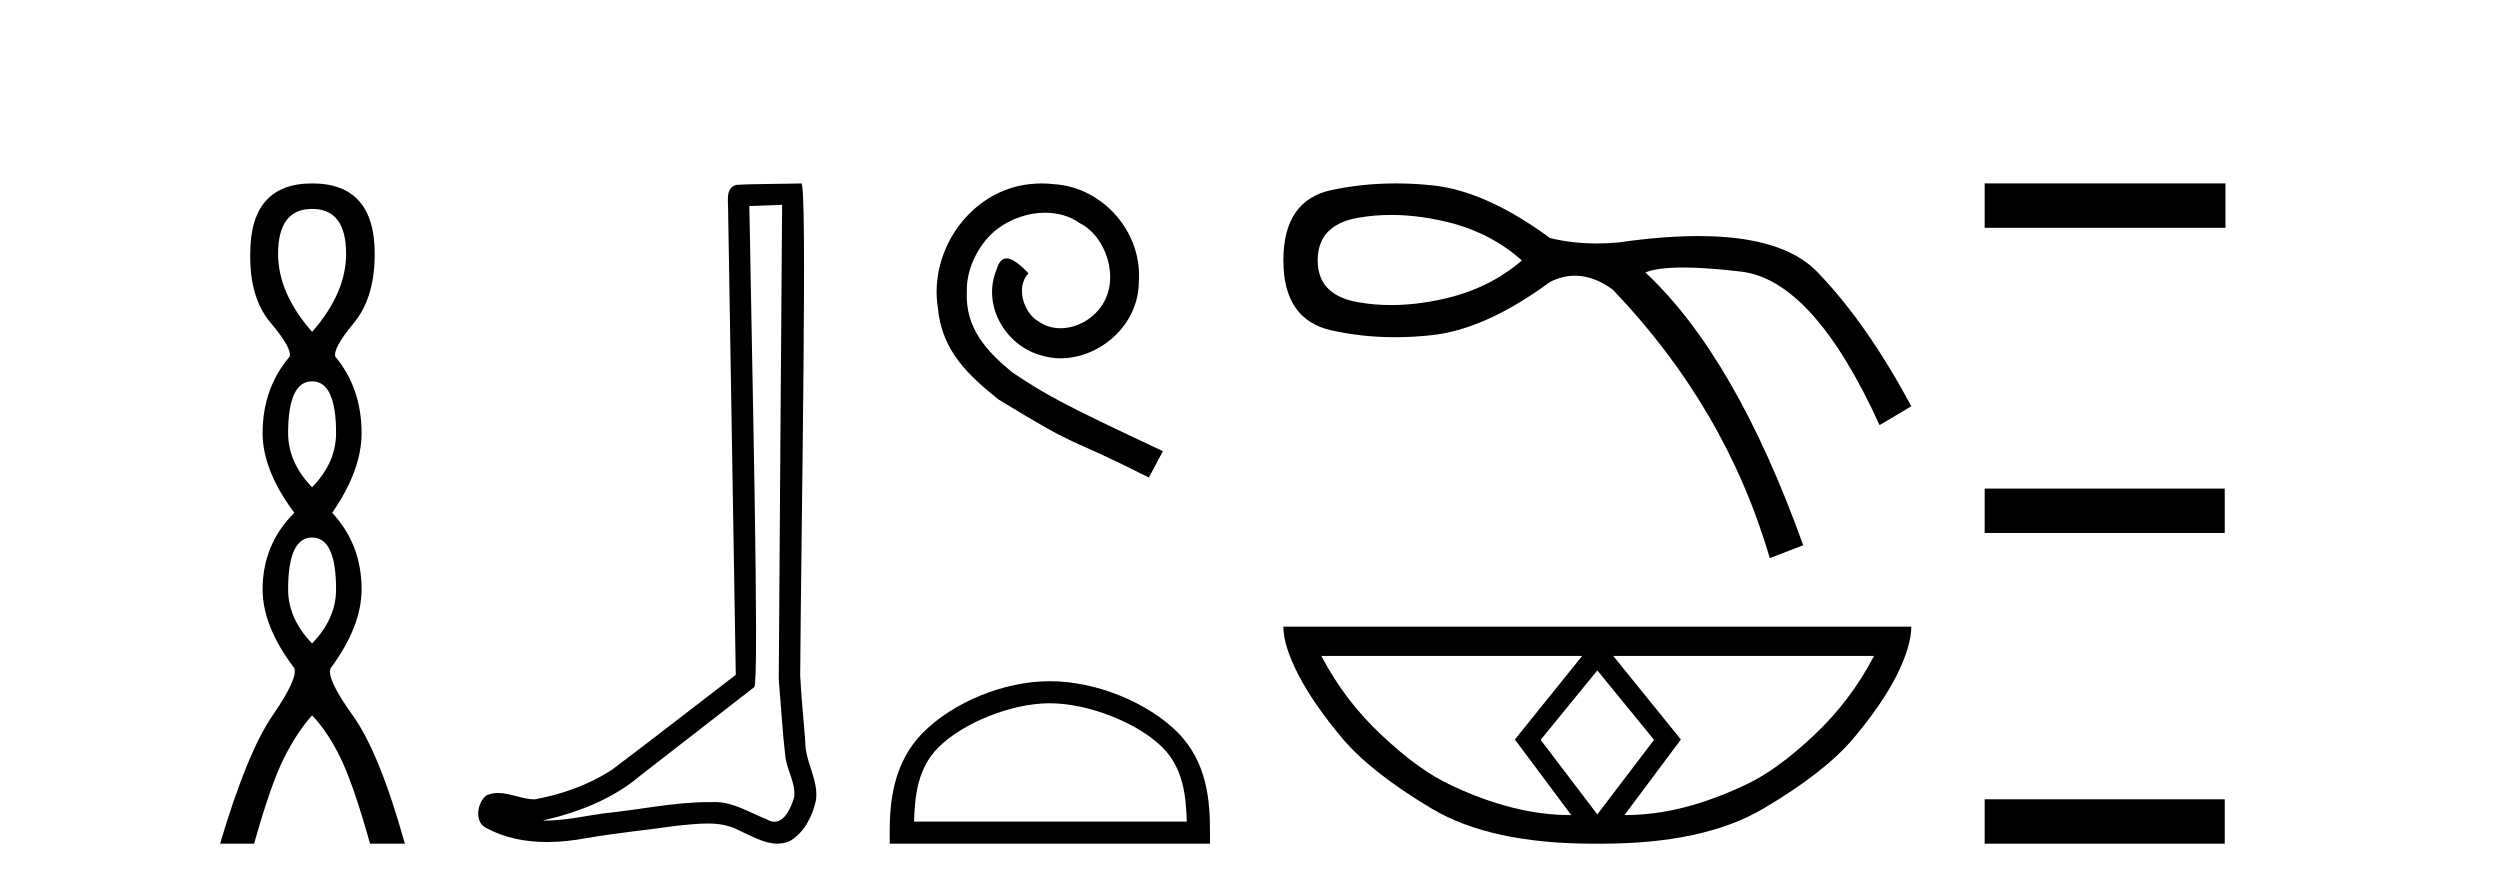
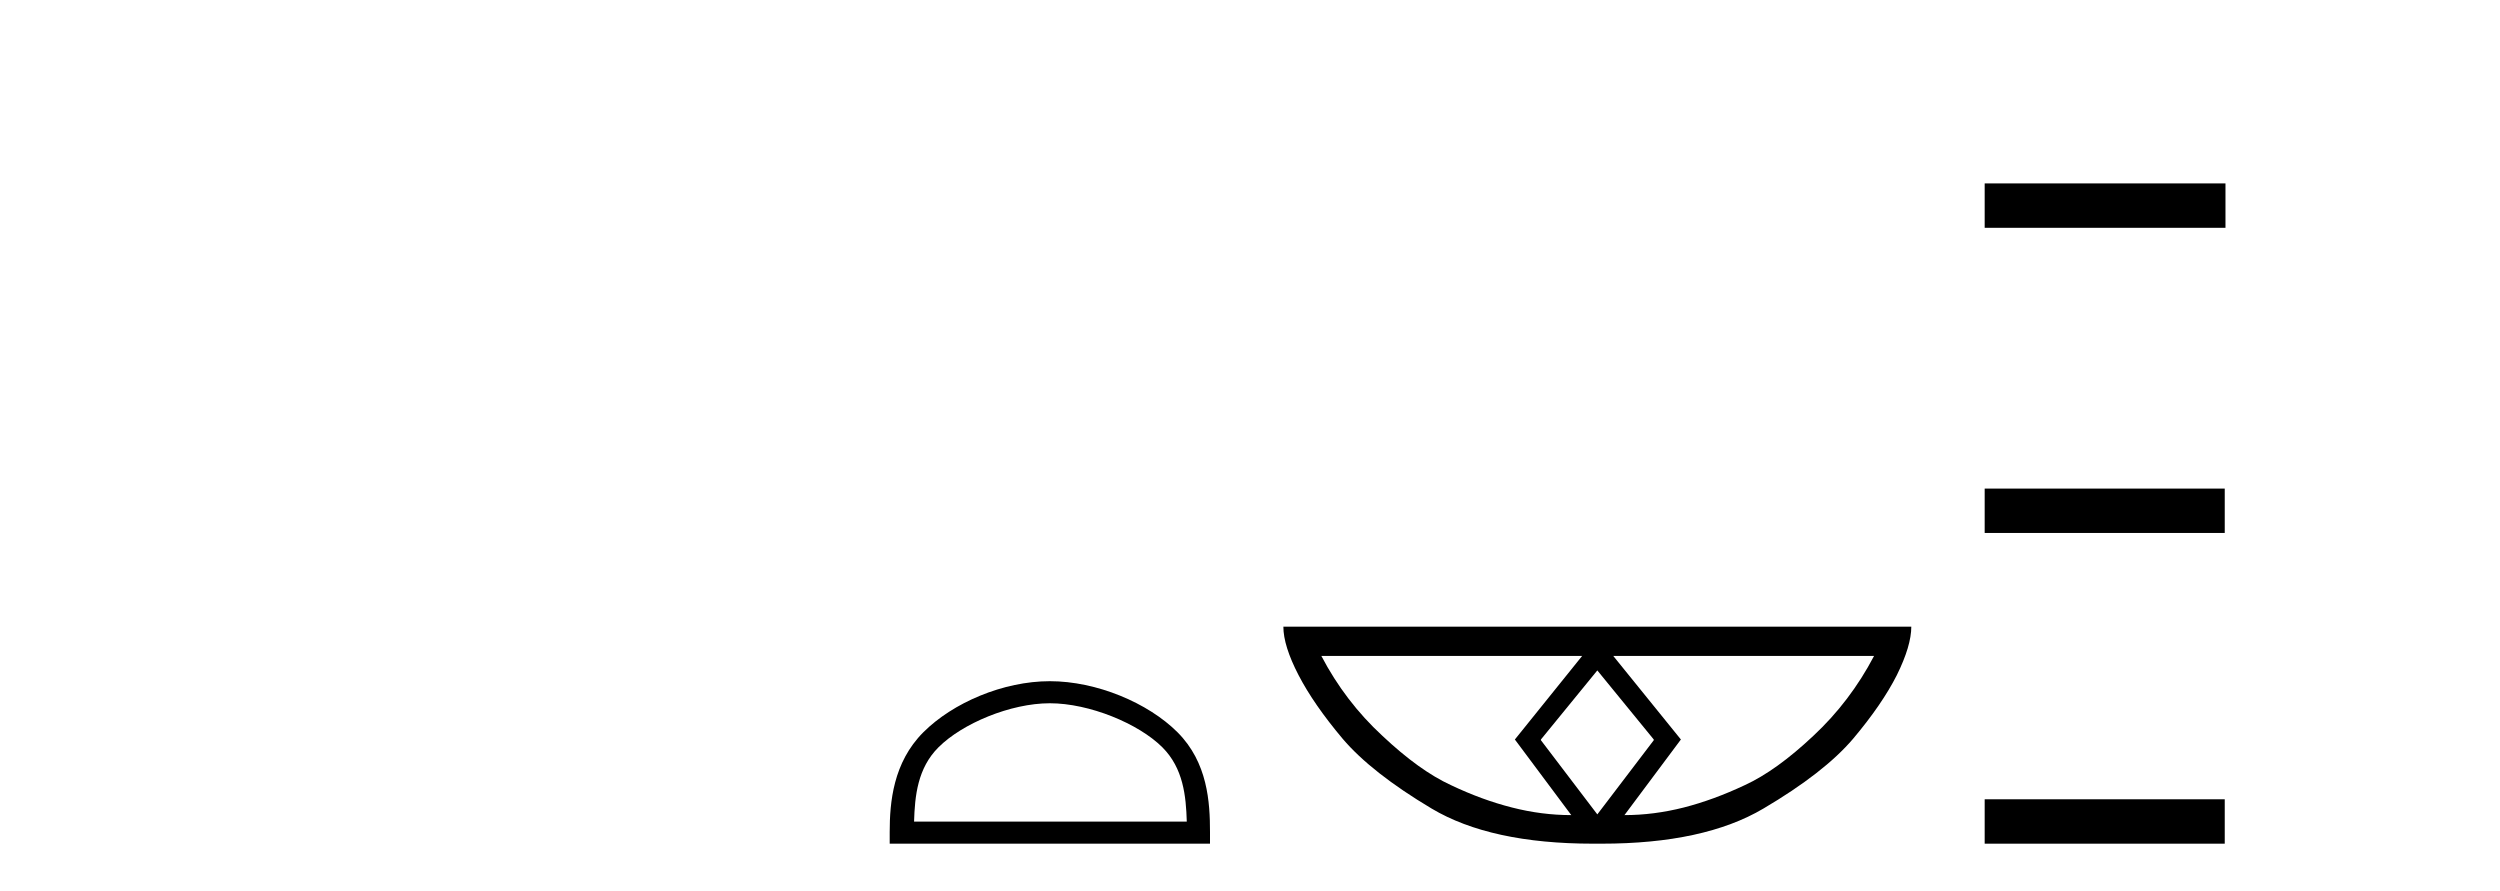
<svg xmlns="http://www.w3.org/2000/svg" width="115.0" height="41.0">
-   <path d="M 14.356 9.61 Q 15.921 9.61 15.921 11.673 Q 15.921 13.487 14.356 15.265 Q 12.792 13.487 12.792 11.673 Q 12.792 9.61 14.356 9.61 ZM 14.356 17.541 Q 15.459 17.541 15.459 19.924 Q 15.459 21.276 14.356 22.414 Q 13.254 21.276 13.254 19.924 Q 13.254 17.541 14.356 17.541 ZM 14.356 24.726 Q 15.459 24.726 15.459 27.108 Q 15.459 28.46 14.356 29.598 Q 13.254 28.46 13.254 27.108 Q 13.254 24.726 14.356 24.726 ZM 14.356 8.437 Q 11.511 8.437 11.511 11.673 Q 11.476 13.7 12.454 14.856 Q 13.432 16.012 13.325 16.403 Q 12.08 17.862 12.08 19.924 Q 12.08 21.631 13.538 23.588 Q 12.08 25.046 12.08 27.108 Q 12.08 28.816 13.538 30.736 Q 13.716 31.198 12.543 32.906 Q 11.369 34.613 10.124 38.809 L 11.689 38.809 Q 12.471 36.035 13.076 34.844 Q 13.681 33.652 14.356 32.906 Q 15.068 33.652 15.655 34.844 Q 16.241 36.035 17.024 38.809 L 18.624 38.809 Q 17.451 34.613 16.224 32.906 Q 14.997 31.198 15.21 30.736 Q 16.633 28.816 16.633 27.108 Q 16.633 25.046 15.281 23.588 Q 16.633 21.631 16.633 19.924 Q 16.633 17.862 15.423 16.403 Q 15.317 16.012 16.277 14.856 Q 17.237 13.7 17.237 11.673 Q 17.237 8.437 14.356 8.437 Z" style="fill:#000000;stroke:none" />
-   <path d="M 35.977 9.424 C 35.926 16.711 35.868 23.997 35.823 31.284 C 35.929 32.464 35.991 33.649 36.128 34.826 C 36.209 35.455 36.619 36.041 36.529 36.685 C 36.396 37.12 36.11 37.802 35.627 37.802 C 35.52 37.802 35.403 37.769 35.277 37.691 C 34.495 37.391 33.75 36.894 32.889 36.894 C 32.842 36.894 32.793 36.895 32.745 36.898 C 32.702 36.898 32.66 36.897 32.617 36.897 C 30.98 36.897 29.371 37.259 27.746 37.418 C 26.858 37.544 25.974 37.747 25.074 37.747 C 25.036 37.747 24.998 37.746 24.96 37.745 C 26.585 37.378 28.19 36.757 29.47 35.665 C 31.212 34.31 32.96 32.963 34.699 31.604 C 34.935 31.314 34.587 16.507 34.47 9.476 C 34.972 9.459 35.474 9.441 35.977 9.424 ZM 36.862 8.437 C 36.861 8.437 36.861 8.437 36.861 8.437 C 36.001 8.465 34.72 8.452 33.862 8.506 C 33.404 8.639 33.484 9.152 33.491 9.52 C 33.609 16.694 33.727 23.868 33.846 31.042 C 31.944 32.496 30.059 33.973 28.146 35.412 C 27.076 36.109 25.838 36.543 24.589 36.772 C 24.03 36.766 23.465 36.477 22.909 36.477 C 22.731 36.477 22.553 36.507 22.377 36.586 C 21.947 36.915 21.8 37.817 22.374 38.093 C 23.238 38.557 24.2 38.733 25.169 38.733 C 25.781 38.733 26.395 38.663 26.989 38.55 C 28.37 38.315 29.764 38.178 31.15 37.982 C 31.606 37.942 32.079 37.881 32.545 37.881 C 33.049 37.881 33.545 37.953 34 38.201 C 34.547 38.444 35.152 38.809 35.761 38.809 C 35.965 38.809 36.169 38.768 36.372 38.668 C 37.011 38.27 37.38 37.528 37.535 36.81 C 37.664 35.873 37.031 35.044 37.043 34.114 C 36.97 33.096 36.854 32.08 36.809 31.061 C 36.861 23.698 37.145 8.437 36.862 8.437 Z" style="fill:#000000;stroke:none" />
-   <path d="M 47.926 8.437 C 47.738 8.437 47.55 8.454 47.362 8.471 C 44.646 8.761 42.716 11.512 43.143 14.177 C 43.331 16.158 44.561 17.269 45.91 18.362 C 49.925 20.822 48.797 19.917 52.846 21.967 L 53.495 20.754 C 48.678 18.499 48.097 18.14 46.594 17.149 C 45.364 16.158 44.39 15.065 44.475 13.408 C 44.441 12.263 45.125 11.085 45.893 10.521 C 46.508 10.06 47.294 9.786 48.063 9.786 C 48.644 9.786 49.19 9.923 49.669 10.265 C 50.882 10.863 51.548 12.844 50.659 14.091 C 50.249 14.689 49.515 15.099 48.78 15.099 C 48.422 15.099 48.063 14.997 47.755 14.775 C 47.14 14.433 46.679 13.237 47.311 12.571 C 47.021 12.263 46.611 11.888 46.303 11.888 C 46.098 11.888 45.945 12.041 45.842 12.4 C 45.159 14.04 46.252 15.902 47.892 16.346 C 48.182 16.432 48.473 16.483 48.763 16.483 C 50.642 16.483 52.385 14.911 52.385 12.964 C 52.556 10.692 50.745 8.608 48.473 8.471 C 48.302 8.454 48.114 8.437 47.926 8.437 Z" style="fill:#000000;stroke:none" />
  <path d="M 48.293 32.35 C 50.105 32.35 52.373 33.281 53.471 34.378 C 54.431 35.339 54.557 36.612 54.592 37.795 L 42.047 37.795 C 42.082 36.612 42.207 35.339 43.168 34.378 C 44.265 33.281 46.48 32.35 48.293 32.35 ZM 48.293 31.335 C 46.143 31.335 43.829 32.329 42.474 33.684 C 41.083 35.075 40.926 36.906 40.926 38.275 L 40.926 38.809 L 55.66 38.809 L 55.66 38.275 C 55.66 36.906 55.556 35.075 54.165 33.684 C 52.809 32.329 50.443 31.335 48.293 31.335 Z" style="fill:#000000;stroke:none" />
-   <path d="M 63.988 9.887 Q 65.127 9.887 66.374 10.165 Q 68.505 10.638 70.005 11.98 Q 68.505 13.282 66.374 13.756 Q 65.127 14.033 63.988 14.033 Q 63.181 14.033 62.428 13.894 Q 60.613 13.558 60.613 11.98 Q 60.613 10.362 62.428 10.026 Q 63.181 9.887 63.988 9.887 ZM 64.211 8.437 Q 62.678 8.437 61.244 8.744 Q 59.035 9.218 59.035 11.98 Q 59.035 14.703 61.244 15.196 Q 62.661 15.512 64.175 15.512 Q 65.023 15.512 65.901 15.413 Q 68.347 15.137 71.307 12.966 Q 71.875 12.682 72.45 12.682 Q 73.312 12.682 74.188 13.322 Q 79.397 18.767 81.409 25.673 L 82.948 25.081 Q 79.831 16.4 75.687 12.532 Q 76.245 12.305 77.426 12.305 Q 78.499 12.305 80.087 12.493 Q 83.422 12.887 86.46 19.556 L 87.92 18.688 Q 85.868 14.861 83.599 12.513 Q 82.002 10.859 78.125 10.859 Q 76.495 10.859 74.464 11.151 Q 73.954 11.2 73.459 11.2 Q 72.345 11.2 71.307 10.954 Q 68.347 8.783 65.901 8.527 Q 65.041 8.437 64.211 8.437 Z" style="fill:#000000;stroke:none" />
  <path d="M 73.477 30.839 L 76.073 34.017 L 76.073 34.05 L 73.477 37.462 L 70.882 34.05 L 70.882 34.017 L 73.477 30.839 ZM 72.779 30.173 L 69.684 34.017 L 72.279 37.495 Q 70.915 37.495 69.551 37.145 Q 68.17 36.796 66.739 36.114 Q 65.291 35.448 63.594 33.851 Q 61.88 32.27 60.782 30.173 ZM 86.207 30.173 Q 85.108 32.27 83.411 33.851 Q 81.714 35.448 80.266 36.114 Q 78.819 36.796 77.454 37.145 Q 76.073 37.495 74.725 37.495 L 77.321 34.017 L 74.21 30.173 ZM 59.035 28.826 Q 59.035 29.708 59.733 31.055 Q 60.432 32.403 61.763 33.984 Q 63.095 35.548 65.857 37.195 Q 68.569 38.809 73.278 38.809 L 73.677 38.809 Q 78.386 38.809 81.115 37.195 Q 83.91 35.548 85.242 33.984 Q 86.573 32.403 87.255 31.055 Q 87.92 29.708 87.92 28.826 Z" style="fill:#000000;stroke:none" />
  <path d="M 91.295 8.437 L 91.295 10.479 L 102.372 10.479 L 102.372 8.437 ZM 91.295 22.475 L 91.295 24.516 L 102.338 24.516 L 102.338 22.475 ZM 91.295 36.767 L 91.295 38.809 L 102.338 38.809 L 102.338 36.767 Z" style="fill:#000000;stroke:none" />
</svg>